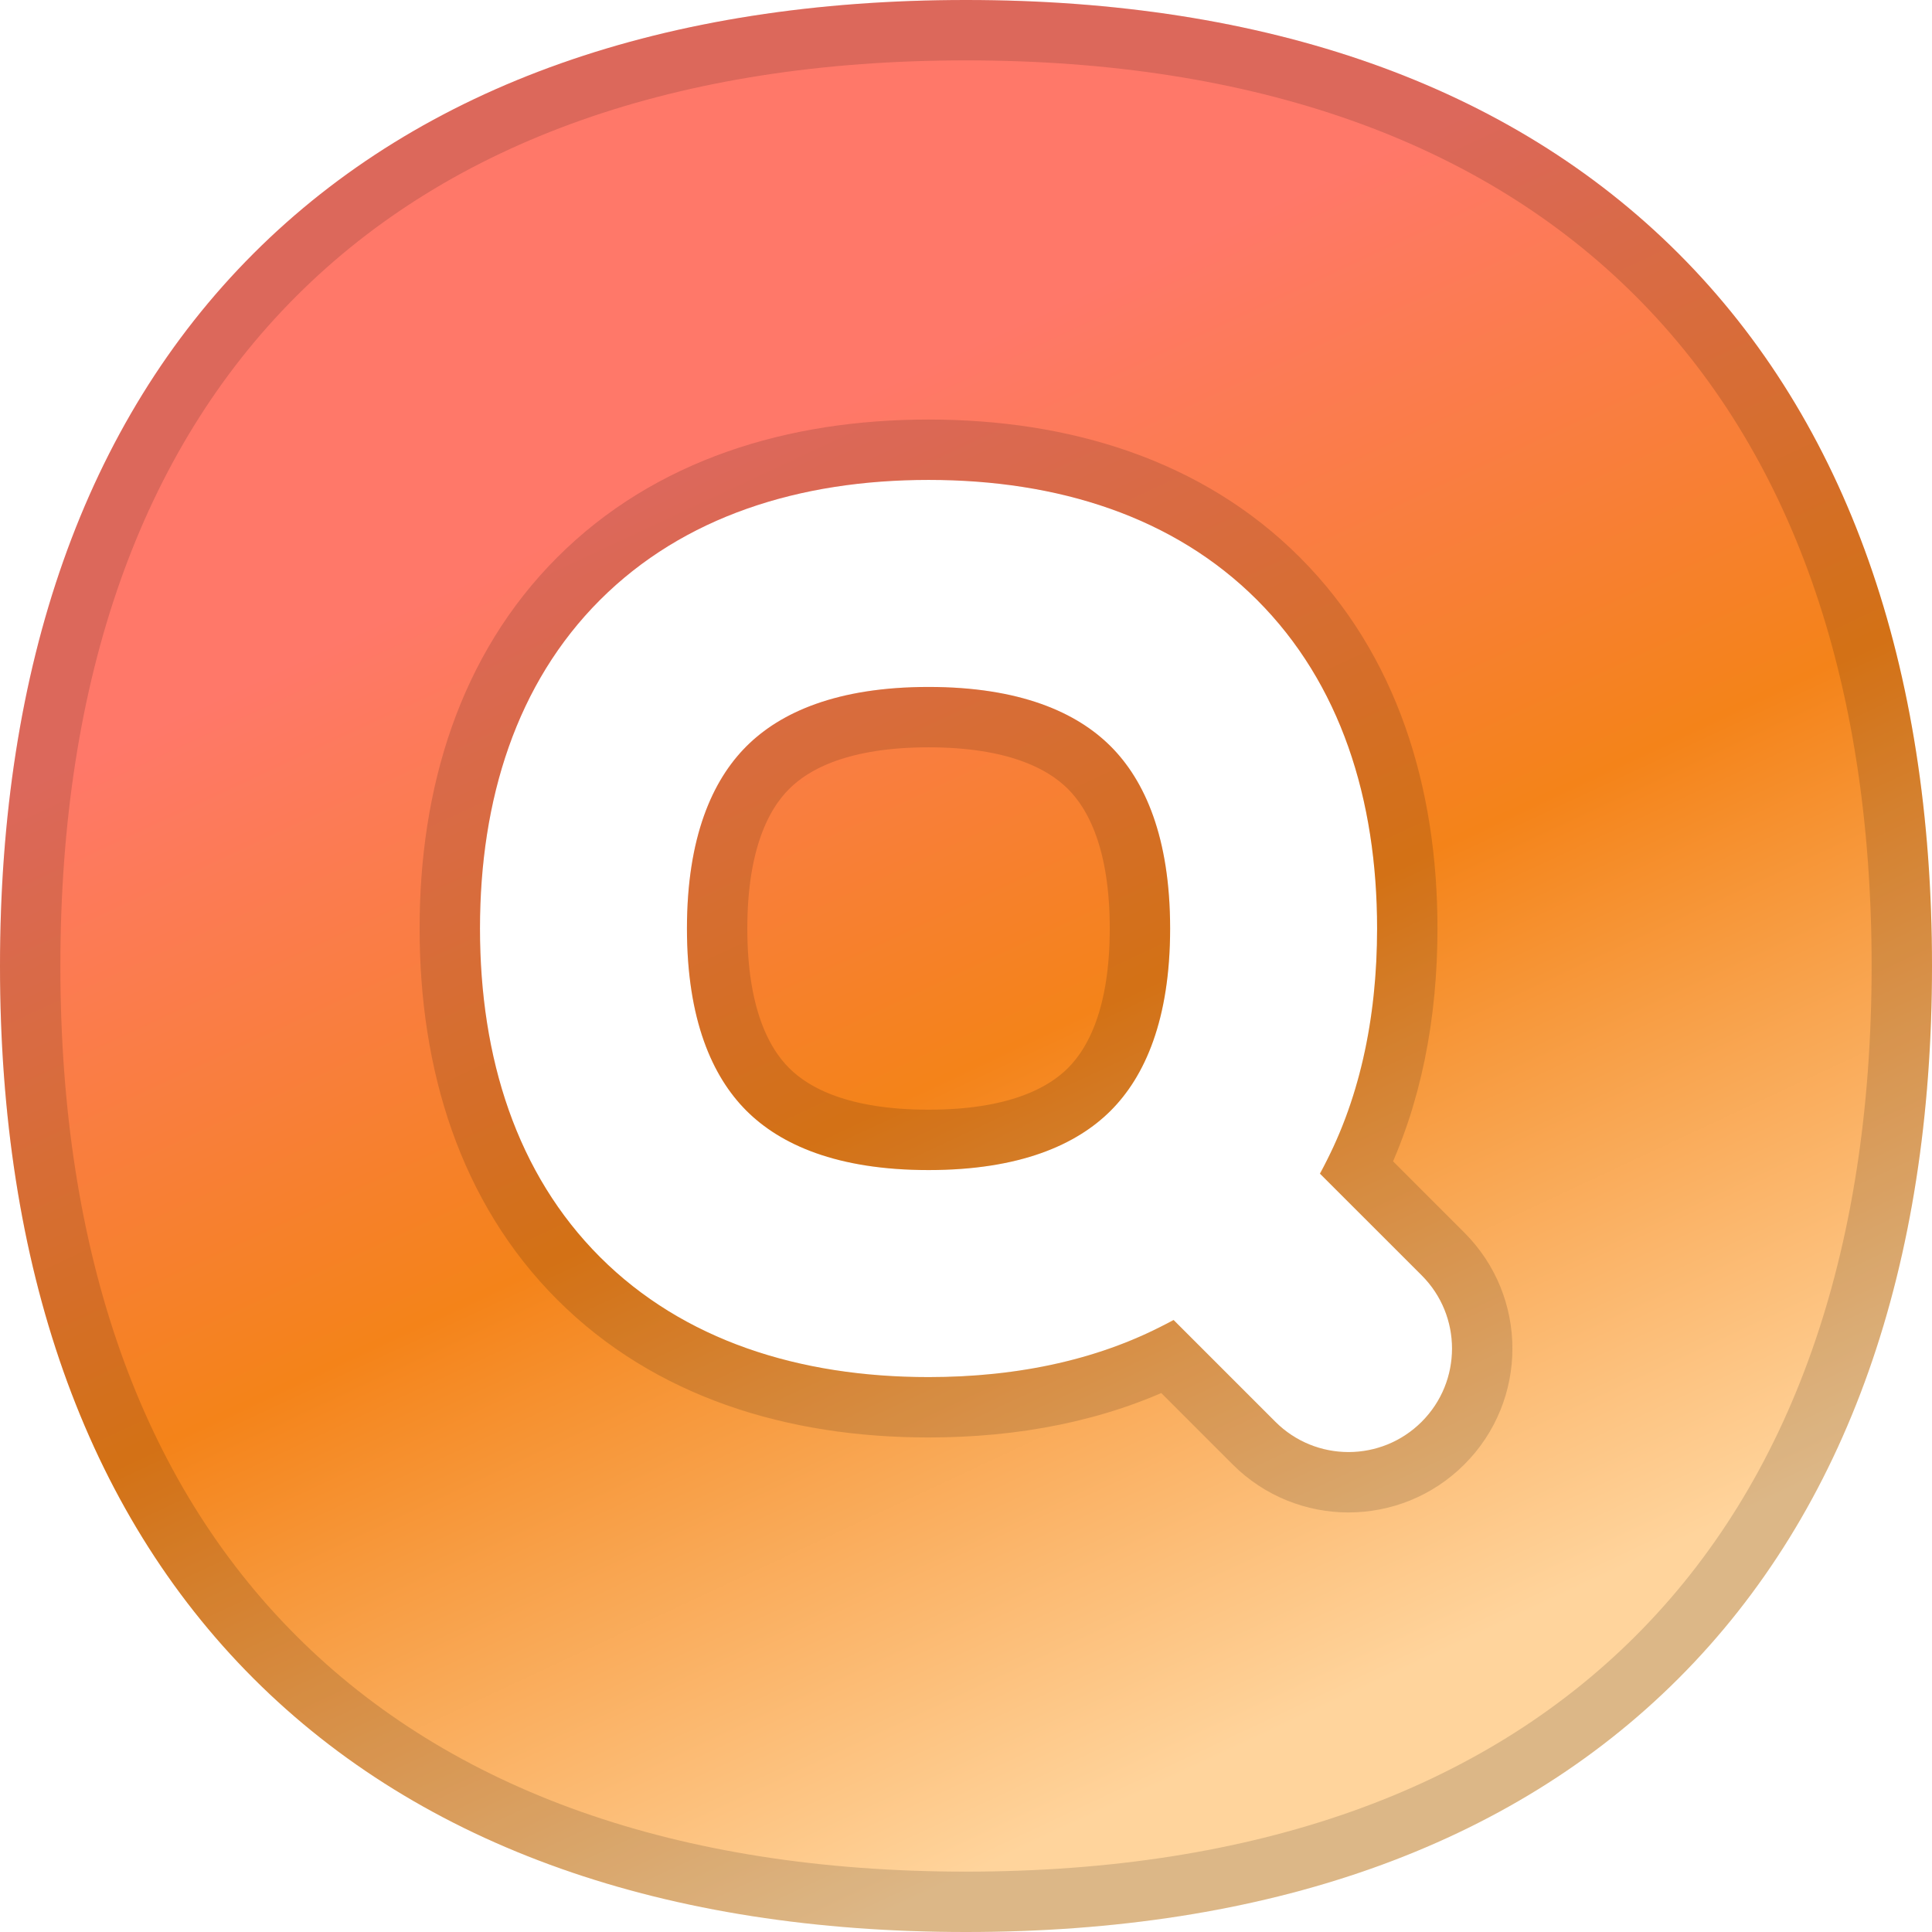
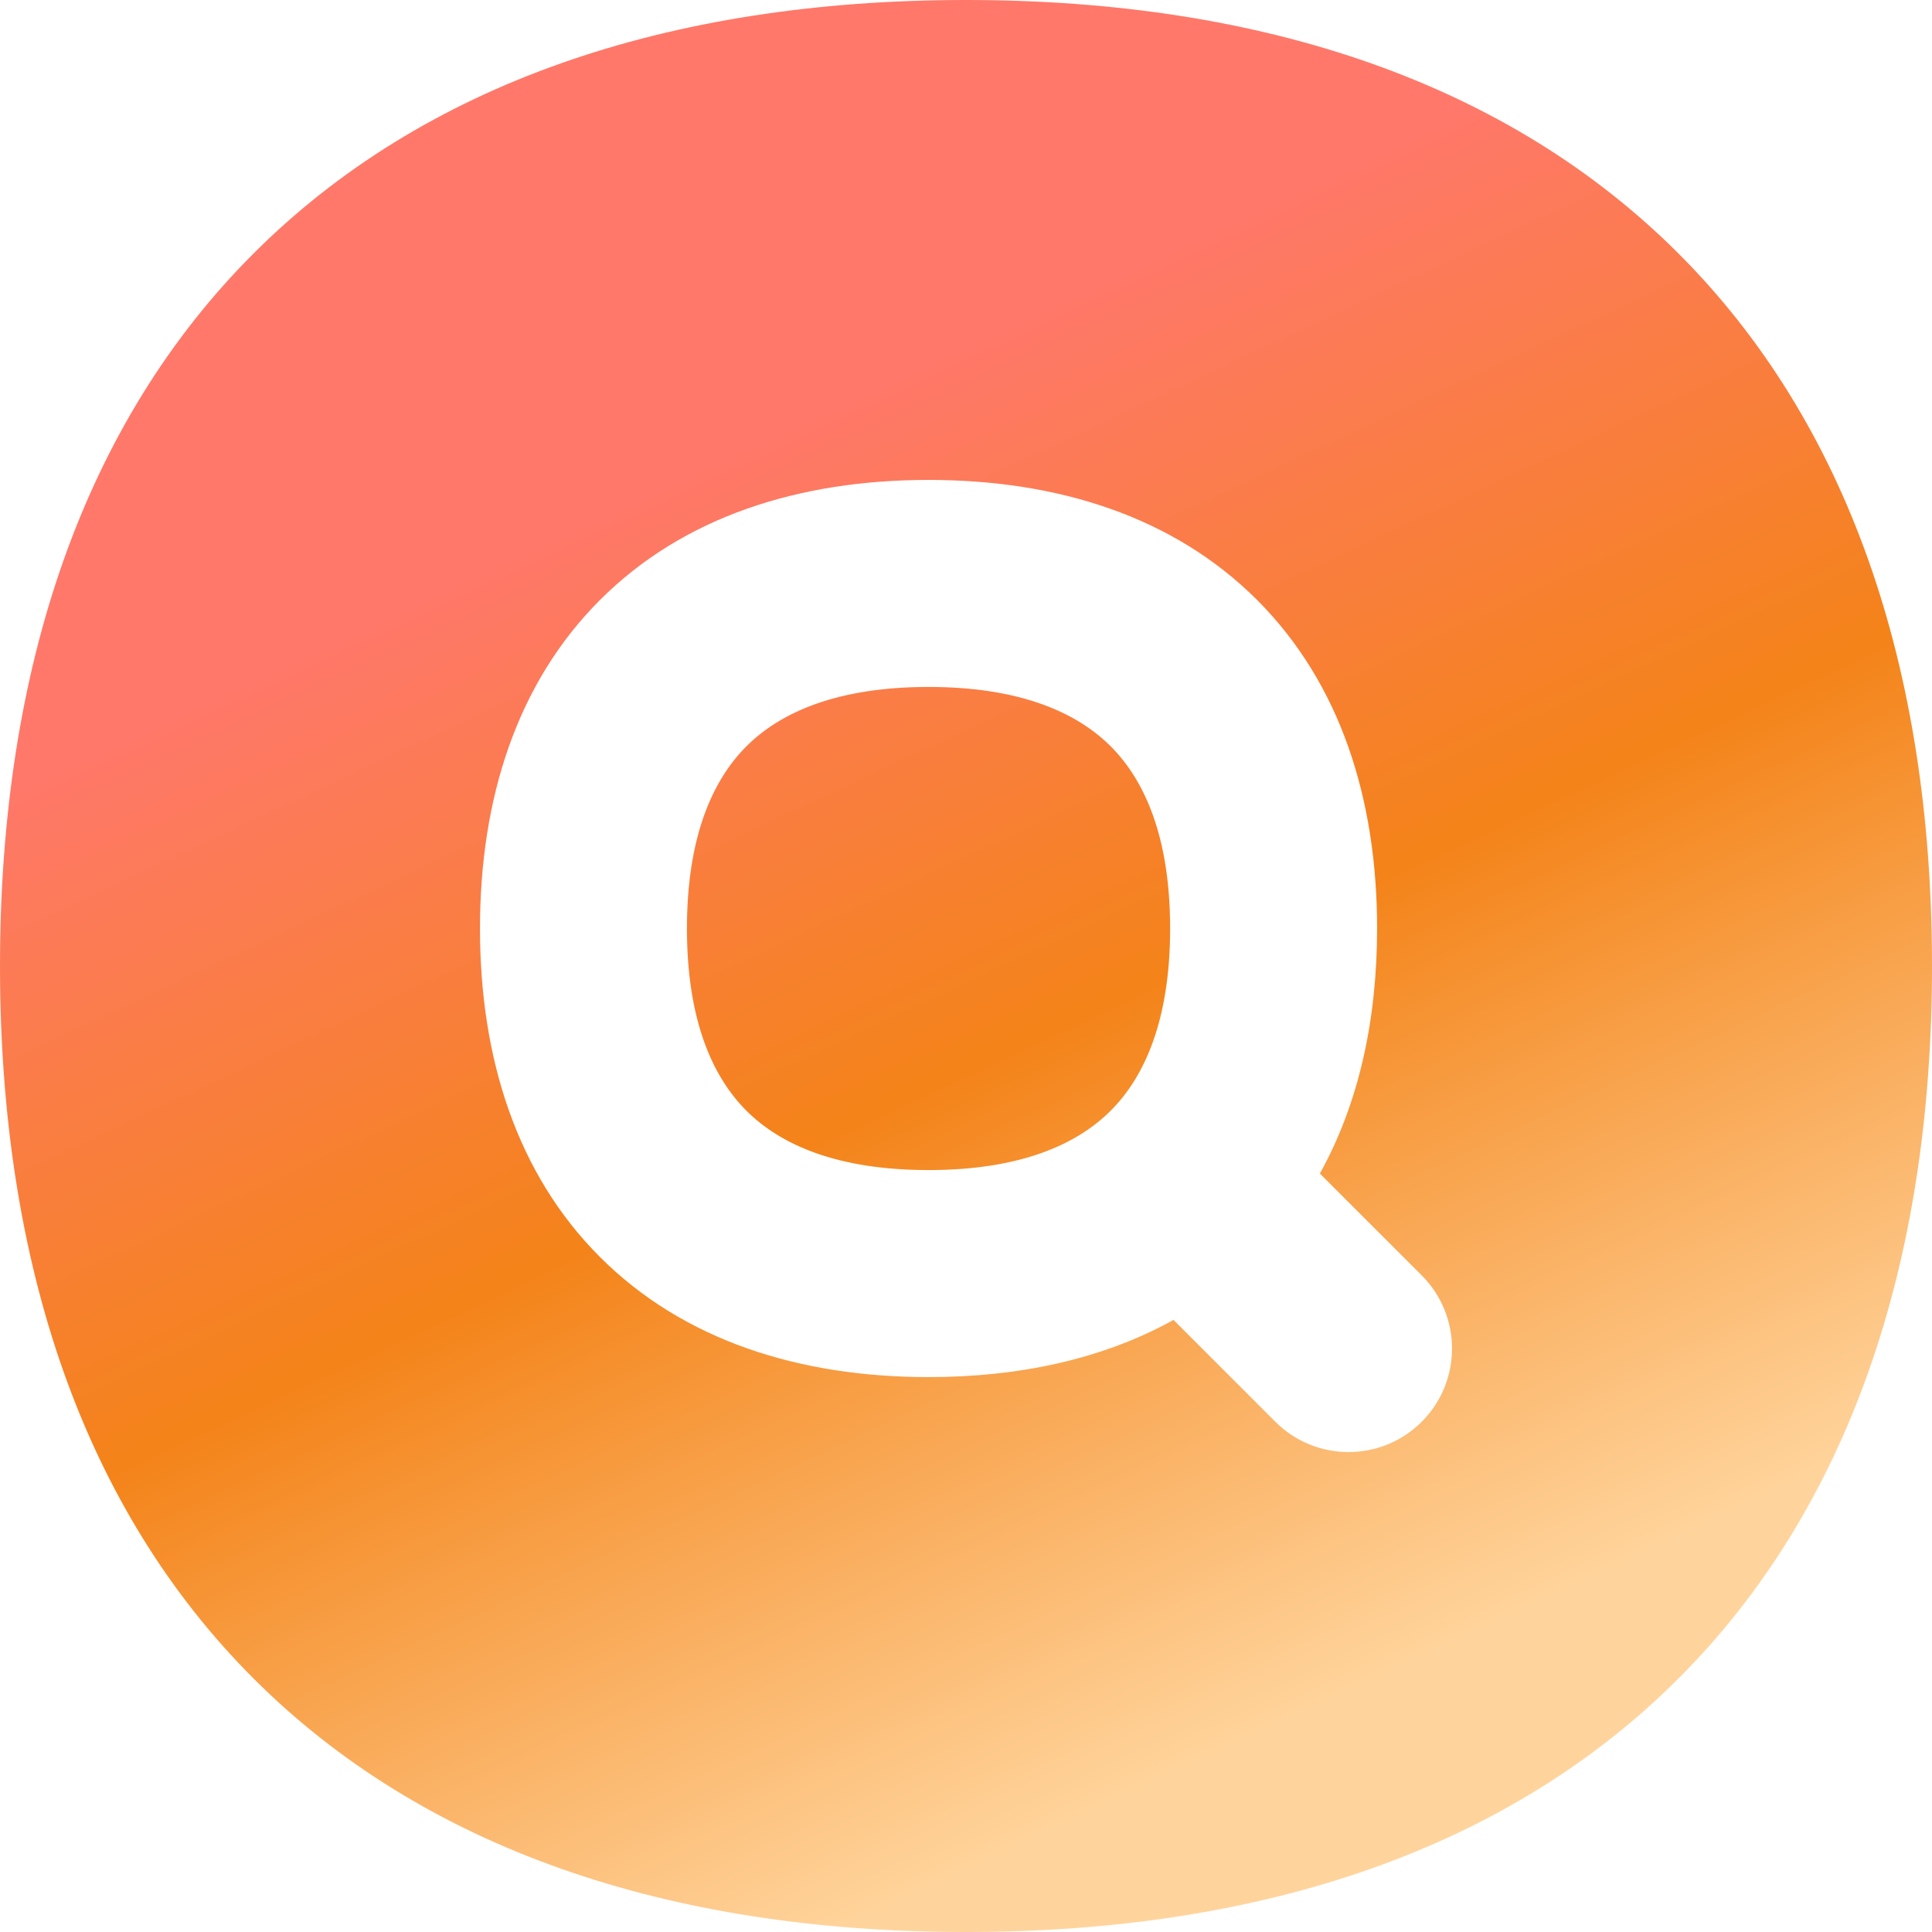
<svg xmlns="http://www.w3.org/2000/svg" width="32" height="32" viewBox="0 0 32 32" fill="none">
  <g clip-path="url(#clip0_1894_6715)">
    <path fill-rule="evenodd" clip-rule="evenodd" d="M4.199 4.199C7 1.398 11.041 0 16 0C20.959 0 25 1.398 27.801 4.199C30.602 7 32 11.041 32 16C32 20.959 30.602 25 27.801 27.801C25 30.602 20.959 32 16 32C11.041 32 7 30.602 4.199 27.801C1.398 25 0 20.959 0 16C0 11.041 1.398 7 4.199 4.199ZM12.362 12.362C11.799 12.925 11.378 13.866 11.378 15.379C11.378 16.892 11.799 17.833 12.362 18.396C12.926 18.96 13.866 19.38 15.38 19.38C16.893 19.38 17.833 18.96 18.397 18.396C18.96 17.833 19.381 16.892 19.381 15.379C19.381 13.866 18.96 12.925 18.397 12.362C17.833 11.798 16.893 11.378 15.38 11.378C13.866 11.378 12.926 11.798 12.362 12.362ZM9.938 9.937C11.318 8.558 13.235 7.949 15.38 7.949C17.524 7.949 19.442 8.558 20.821 9.937C22.201 11.317 22.809 13.235 22.809 15.379C22.809 16.878 22.512 18.267 21.861 19.438L23.548 21.124C24.218 21.794 24.217 22.879 23.548 23.549C22.878 24.218 21.793 24.218 21.124 23.549L19.437 21.862C18.266 22.512 16.878 22.809 15.38 22.809C13.235 22.809 11.318 22.2 9.938 20.821C8.558 19.441 7.95 17.523 7.95 15.379C7.95 13.235 8.558 11.317 9.938 9.937Z" fill="url(#paint0_linear_1894_6715)" />
-     <path d="M4.553 4.553L4.553 4.553C7.234 1.871 11.133 0.5 16 0.5C20.867 0.5 24.766 1.871 27.447 4.553L27.447 4.553C30.129 7.234 31.5 11.133 31.5 16C31.5 20.867 30.129 24.766 27.447 27.447L27.447 27.447C24.766 30.129 20.867 31.5 16 31.5C11.133 31.5 7.234 30.129 4.553 27.447L4.553 27.447C1.871 24.766 0.5 20.867 0.5 16C0.5 11.133 1.871 7.234 4.553 4.553ZM12.716 12.715L12.716 12.715C13.161 12.27 13.959 11.878 15.38 11.878C16.8 11.878 17.598 12.27 18.043 12.715C18.488 13.16 18.881 13.959 18.881 15.379C18.881 16.799 18.488 17.598 18.043 18.043C17.598 18.488 16.8 18.88 15.38 18.88C13.959 18.88 13.161 18.488 12.716 18.043C12.271 17.598 11.878 16.799 11.878 15.379C11.878 13.959 12.271 13.16 12.716 12.715ZM15.38 7.449C13.143 7.449 11.083 8.085 9.584 9.584C8.085 11.083 7.45 13.143 7.45 15.379C7.45 17.615 8.085 19.675 9.584 21.174C11.083 22.673 13.143 23.309 15.38 23.309C16.805 23.309 18.158 23.051 19.342 22.474L20.77 23.902C21.635 24.767 23.037 24.767 23.901 23.902C24.766 23.038 24.767 21.636 23.902 20.771L22.474 19.343C23.051 18.159 23.309 16.805 23.309 15.379C23.309 13.143 22.674 11.083 21.175 9.584C19.676 8.085 17.616 7.449 15.38 7.449Z" stroke="black" stroke-opacity="0.14" />
  </g>
  <defs>
    <linearGradient id="paint0_linear_1894_6715" x1="11.333" y1="3" x2="25.023" y2="32.281" gradientUnits="userSpaceOnUse">
      <stop offset="0.138" stop-color="#FF7869" />
      <stop offset="0.473" stop-color="#F48319" />
      <stop offset="0.848" stop-color="#FFD49C" />
    </linearGradient>
    <clipPath id="clip0_1894_6715">
      <rect width="32" height="32" fill="white" />
    </clipPath>
  </defs>
</svg>